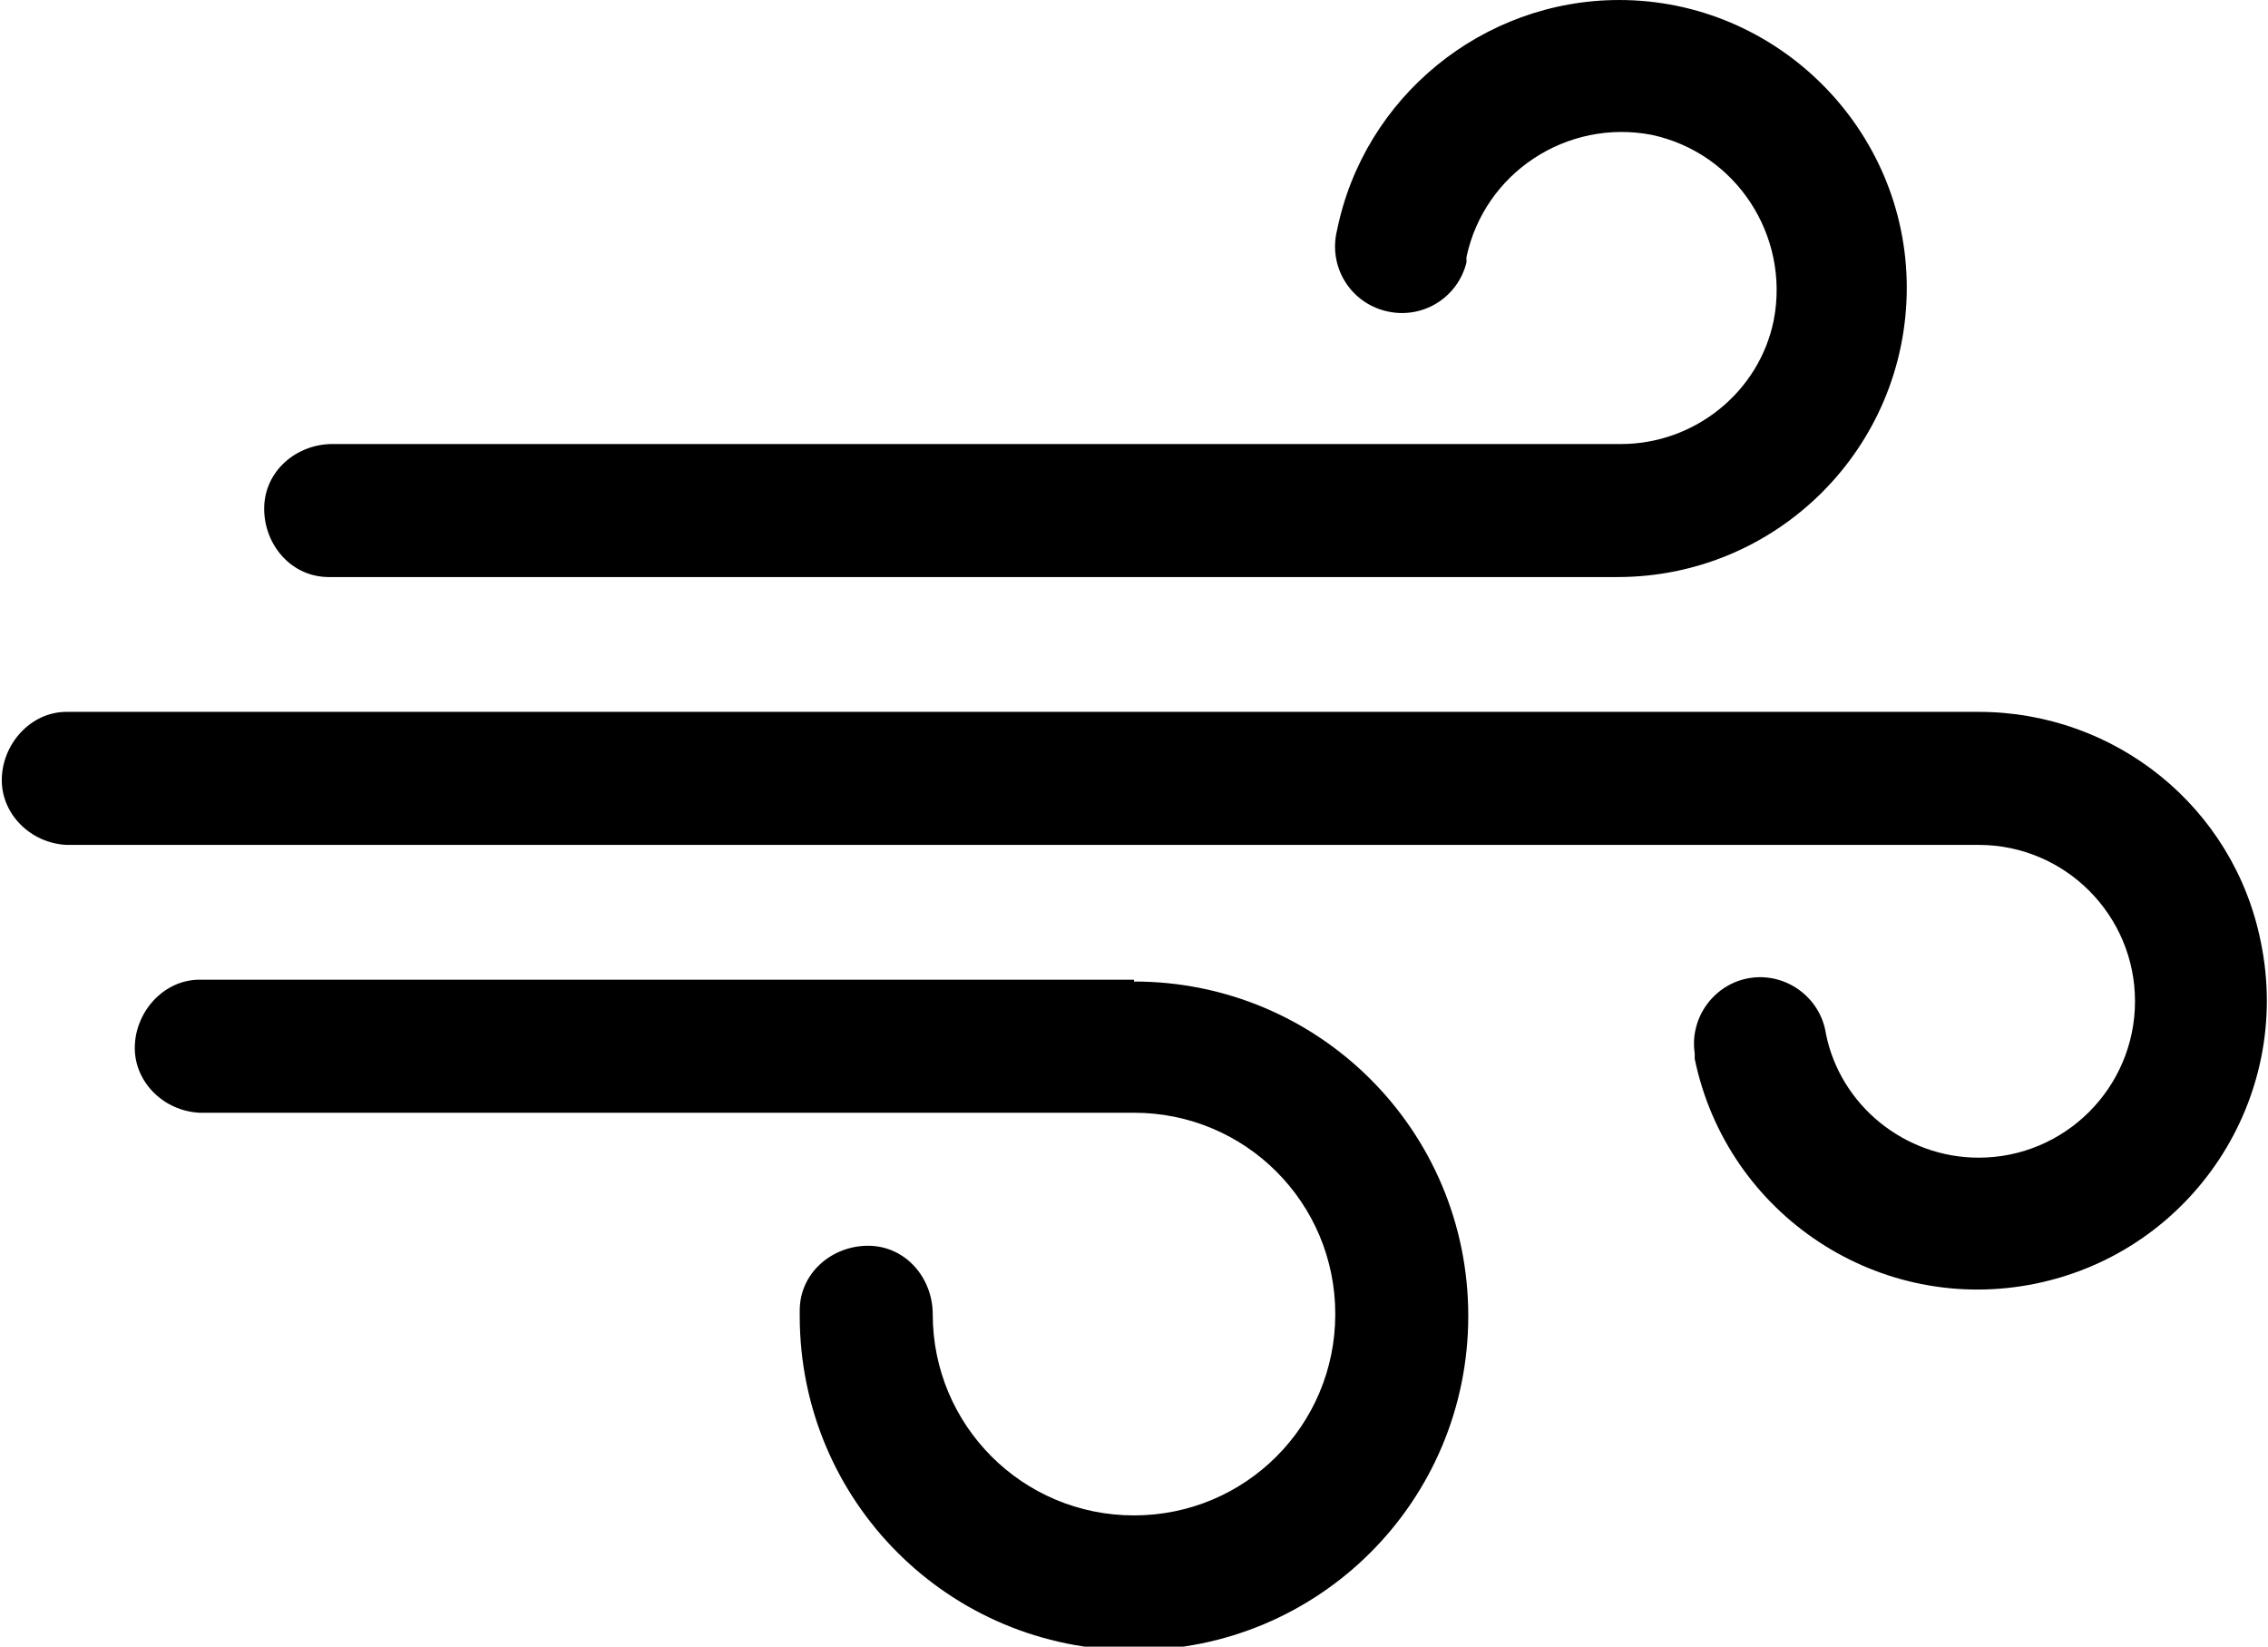
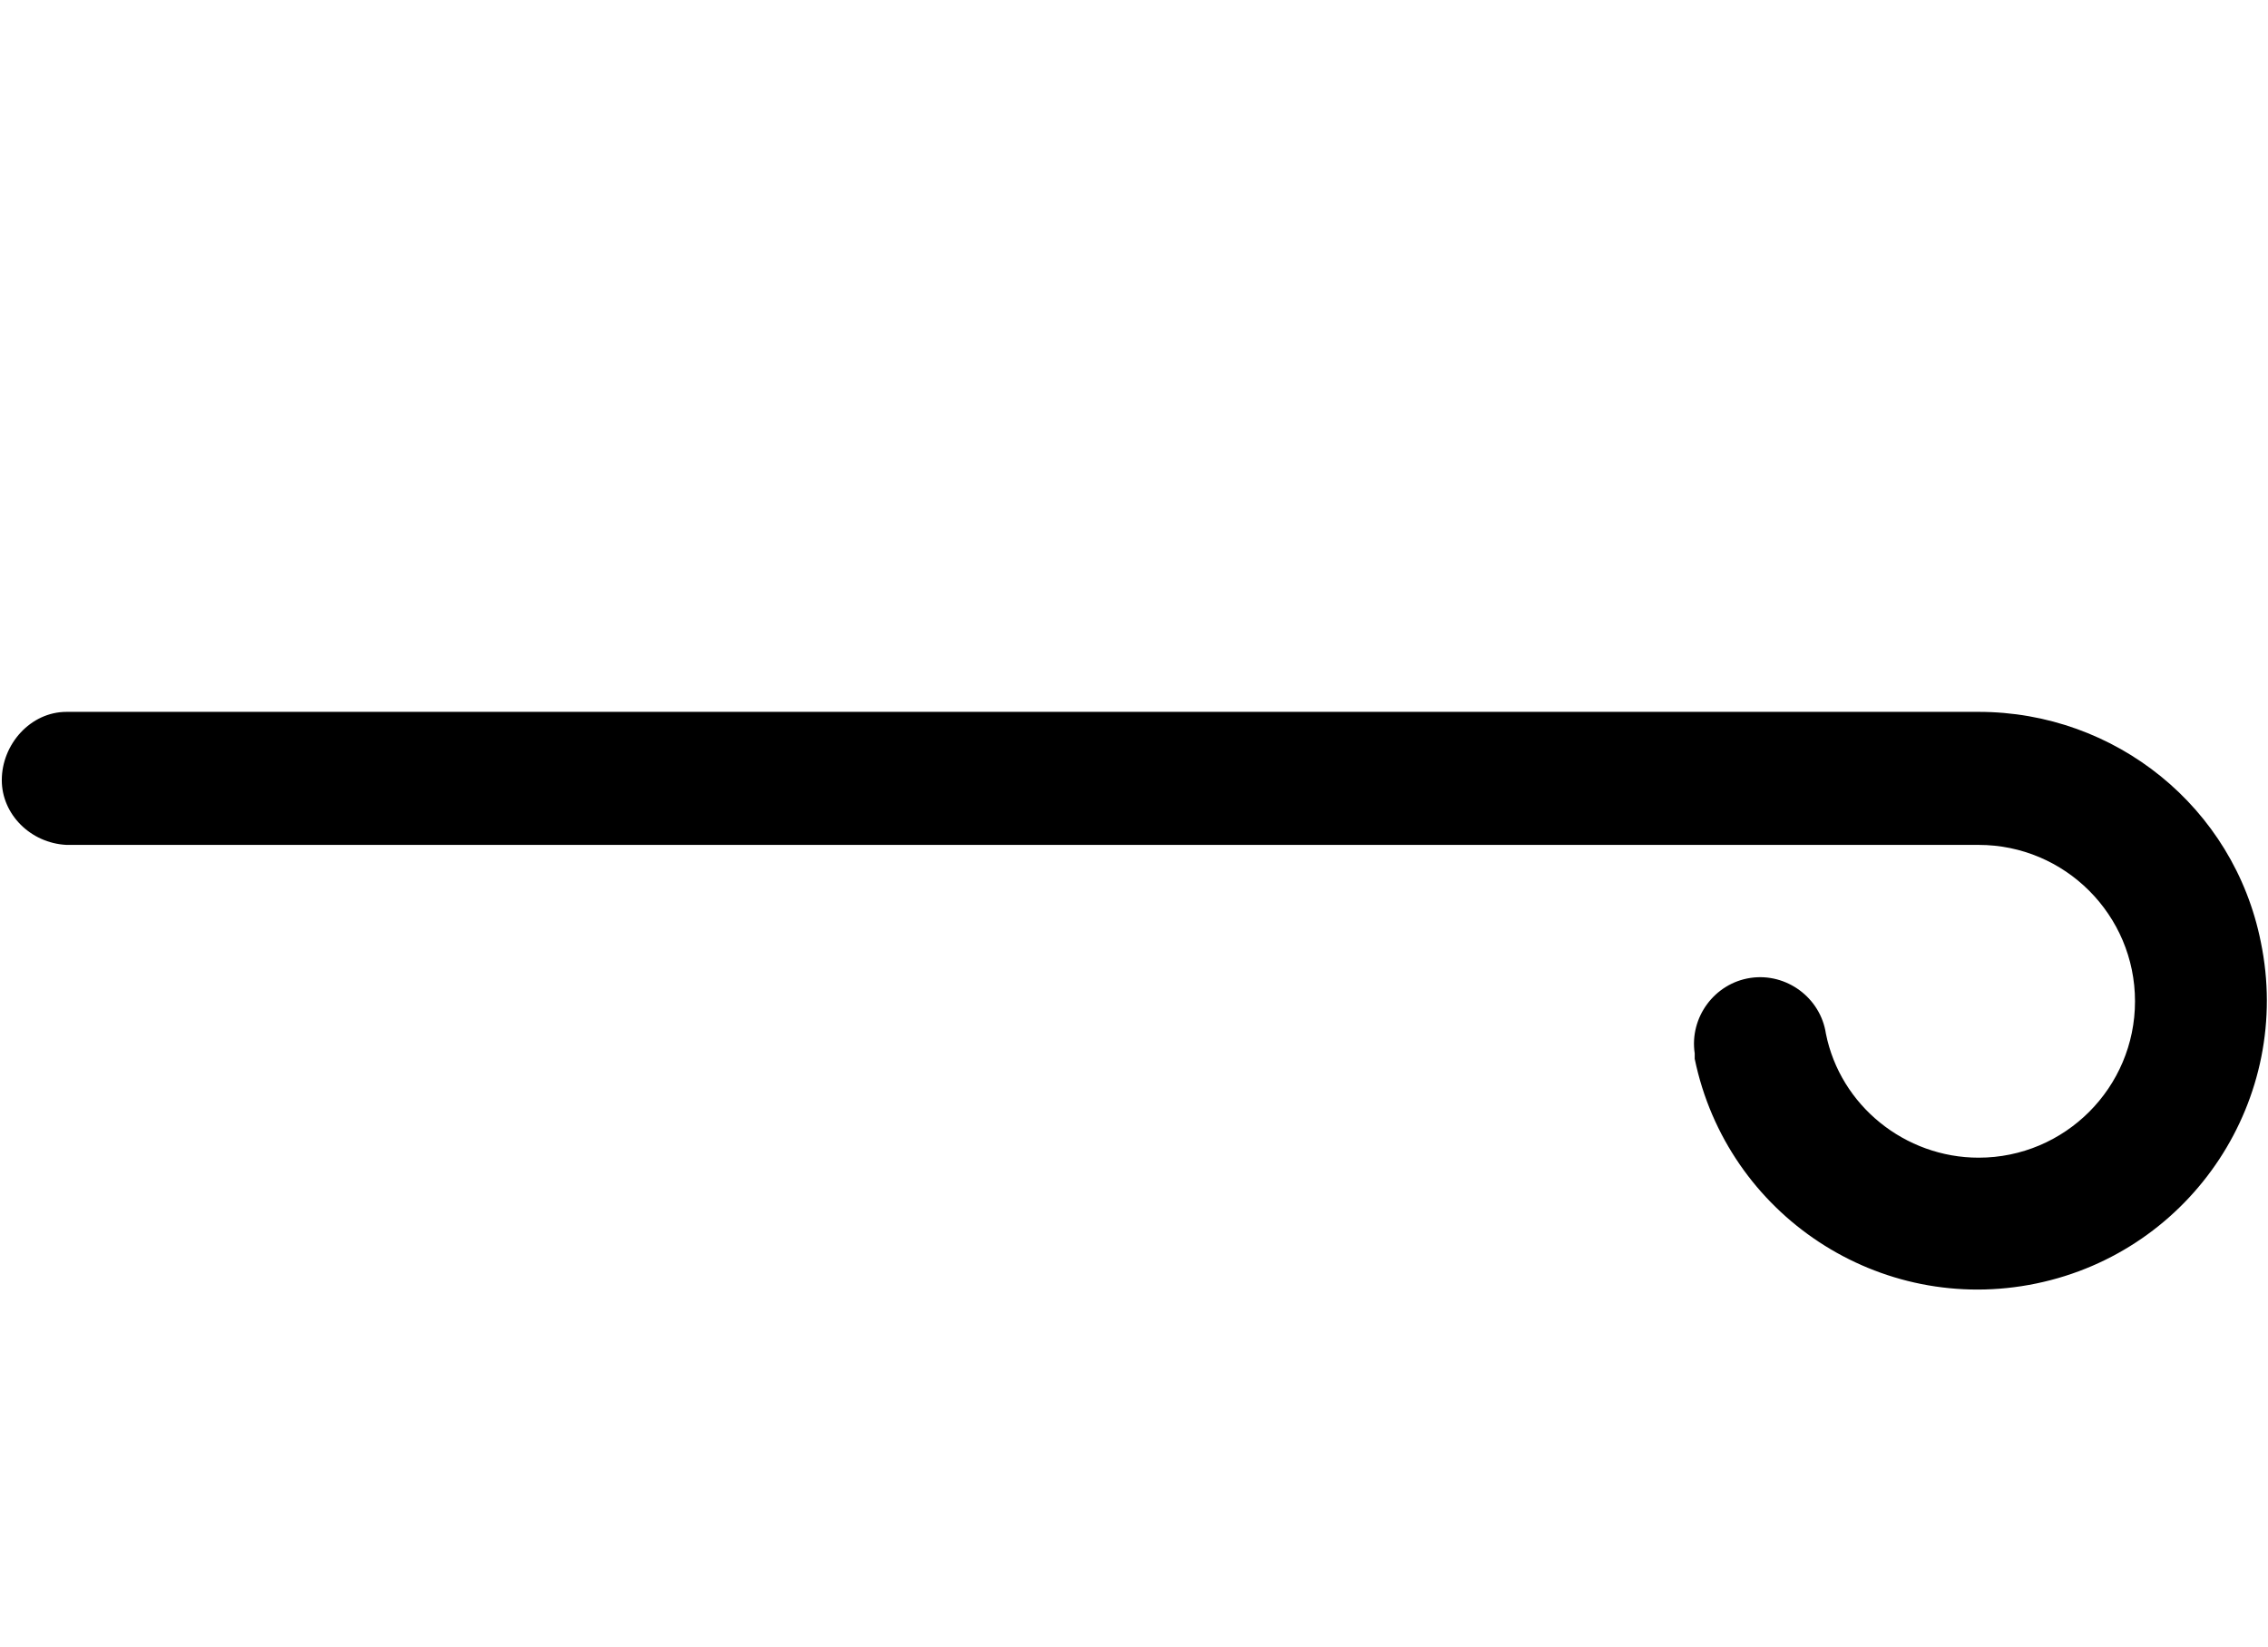
<svg xmlns="http://www.w3.org/2000/svg" id="Ebene_1" width="44.5mm" height="32.3mm" version="1.1" viewBox="0 0 126.2 91.6">
  <g id="wind">
-     <path id="Pfad_516" d="M18.5,32.1h71.5c8.9,0,16.1-7.2,16.1-16.1C106.1,7.2,98.9,0,90.1,0c-7.6,0-14.2,5.4-15.7,12.8-.5,2,.7,4,2.7,4.5s4-.7,4.5-2.7c0,0,0-.2,0-.3,1-4.7,5.6-7.7,10.3-6.8,4.7,1,7.7,5.6,6.8,10.3-.8,4-4.4,6.9-8.5,6.9H18.5c-2,0-3.8,1.5-3.8,3.6,0,2,1.5,3.8,3.6,3.8,0,0,.2,0,.3,0h0Z" />
    <path id="Pfad_517" d="M110.1,39.6H3.7c-2,0-3.6,1.8-3.6,3.8,0,1.9,1.6,3.5,3.6,3.6h106.4c4.8,0,8.7,3.9,8.7,8.7,0,4.8-3.9,8.7-8.7,8.7-4.1,0-7.7-2.9-8.5-6.9-.3-2-2.2-3.4-4.2-3.1-2,.3-3.4,2.2-3.1,4.2,0,0,0,.2,0,.3,1.8,8.7,10.3,14.3,19,12.5,8.7-1.8,14.3-10.3,12.5-19-1.5-7.5-8.1-12.8-15.7-12.8h0Z" />
-     <path id="Pfad_518" d="M63.1,54.5H11.1c-2,0-3.6,1.8-3.6,3.8,0,1.9,1.6,3.5,3.6,3.6h52c6.2,0,11.2,5,11.2,11.2,0,6.2-5,11.2-11.2,11.2-6.2,0-11.2-5-11.2-11.2h0c0-2-1.5-3.8-3.6-3.8-2,0-3.8,1.5-3.8,3.6,0,0,0,.2,0,.3,0,10.3,8.3,18.6,18.6,18.6,10.3,0,18.6-8.3,18.6-18.6,0-10.3-8.3-18.6-18.6-18.6h0Z" />
  </g>
</svg>